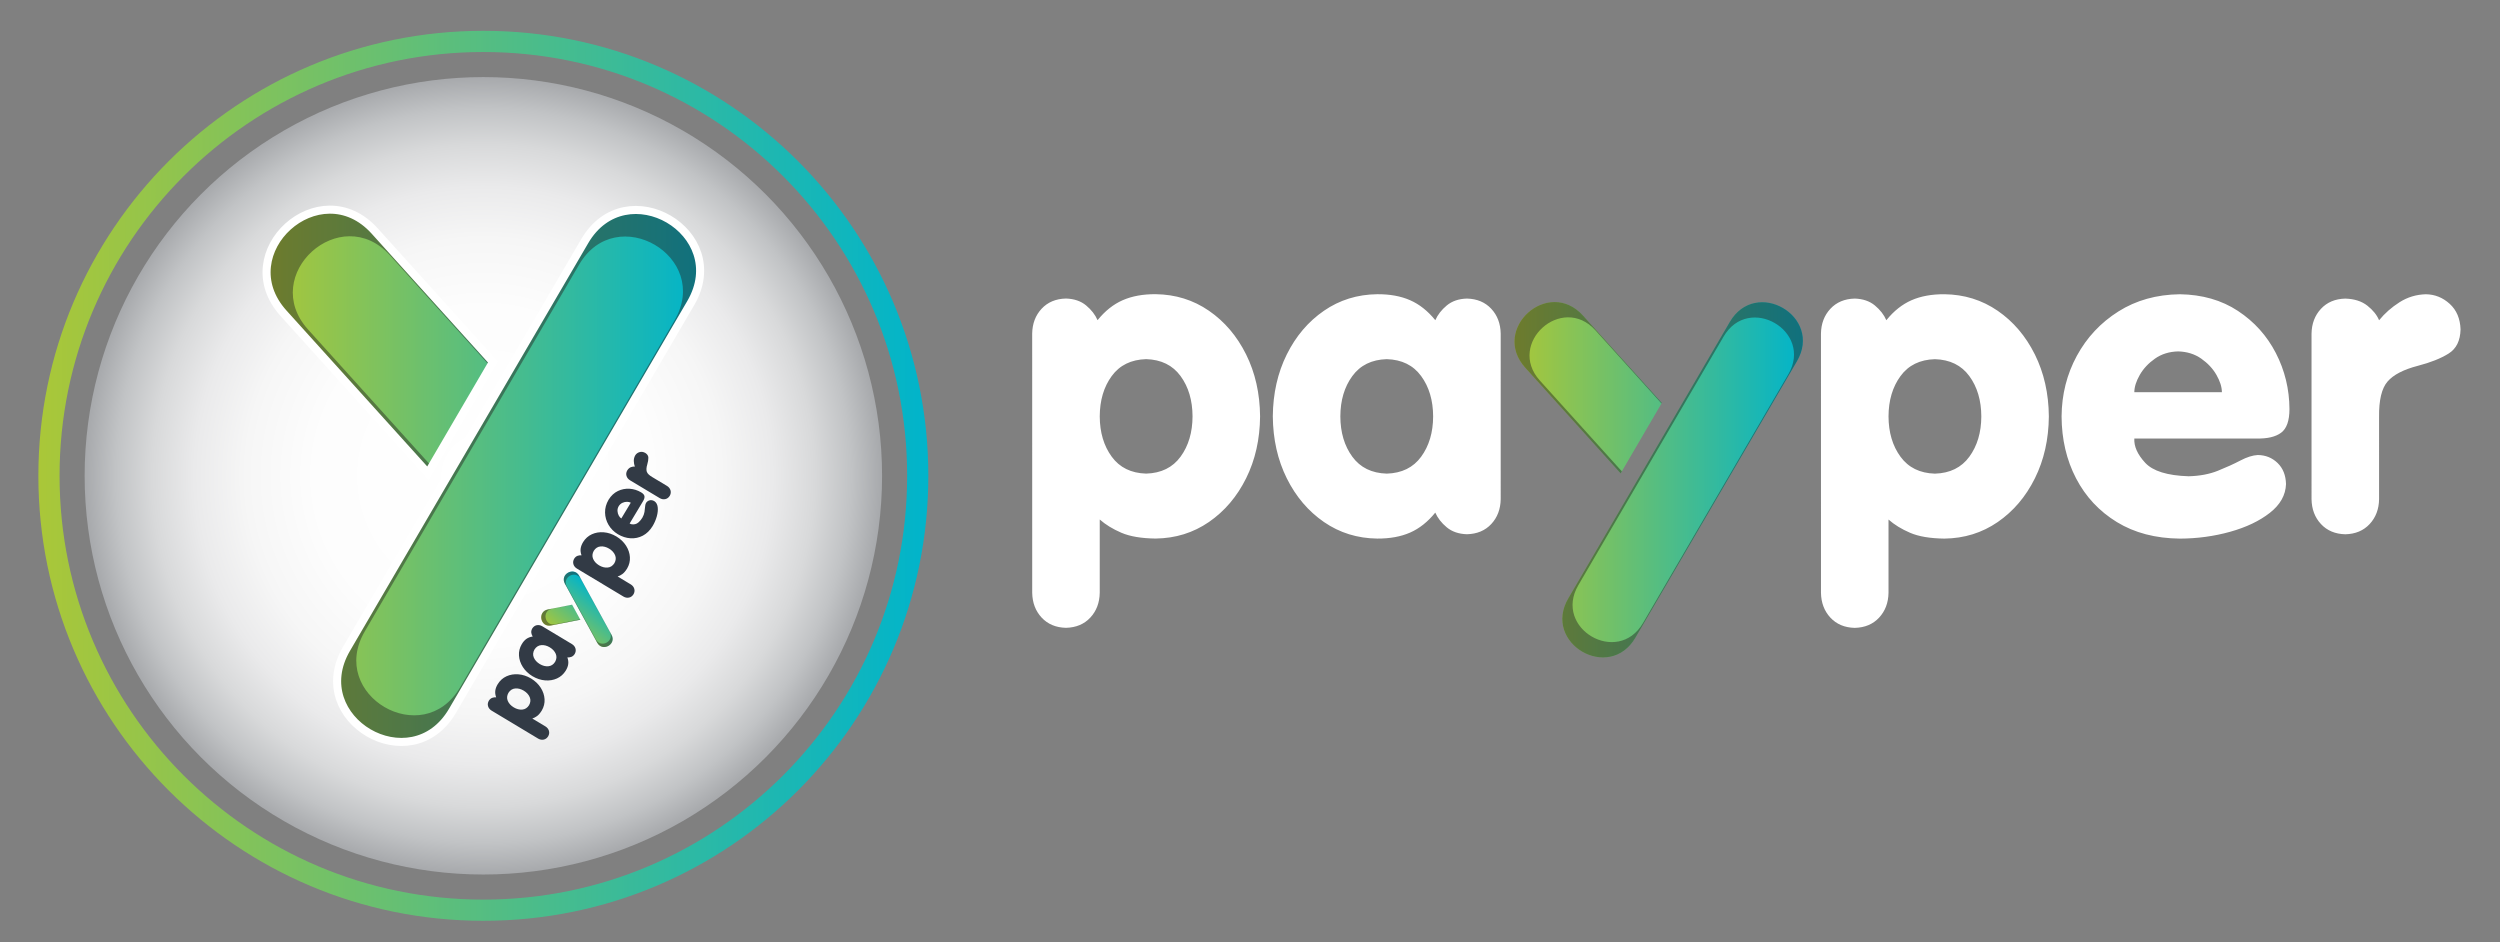
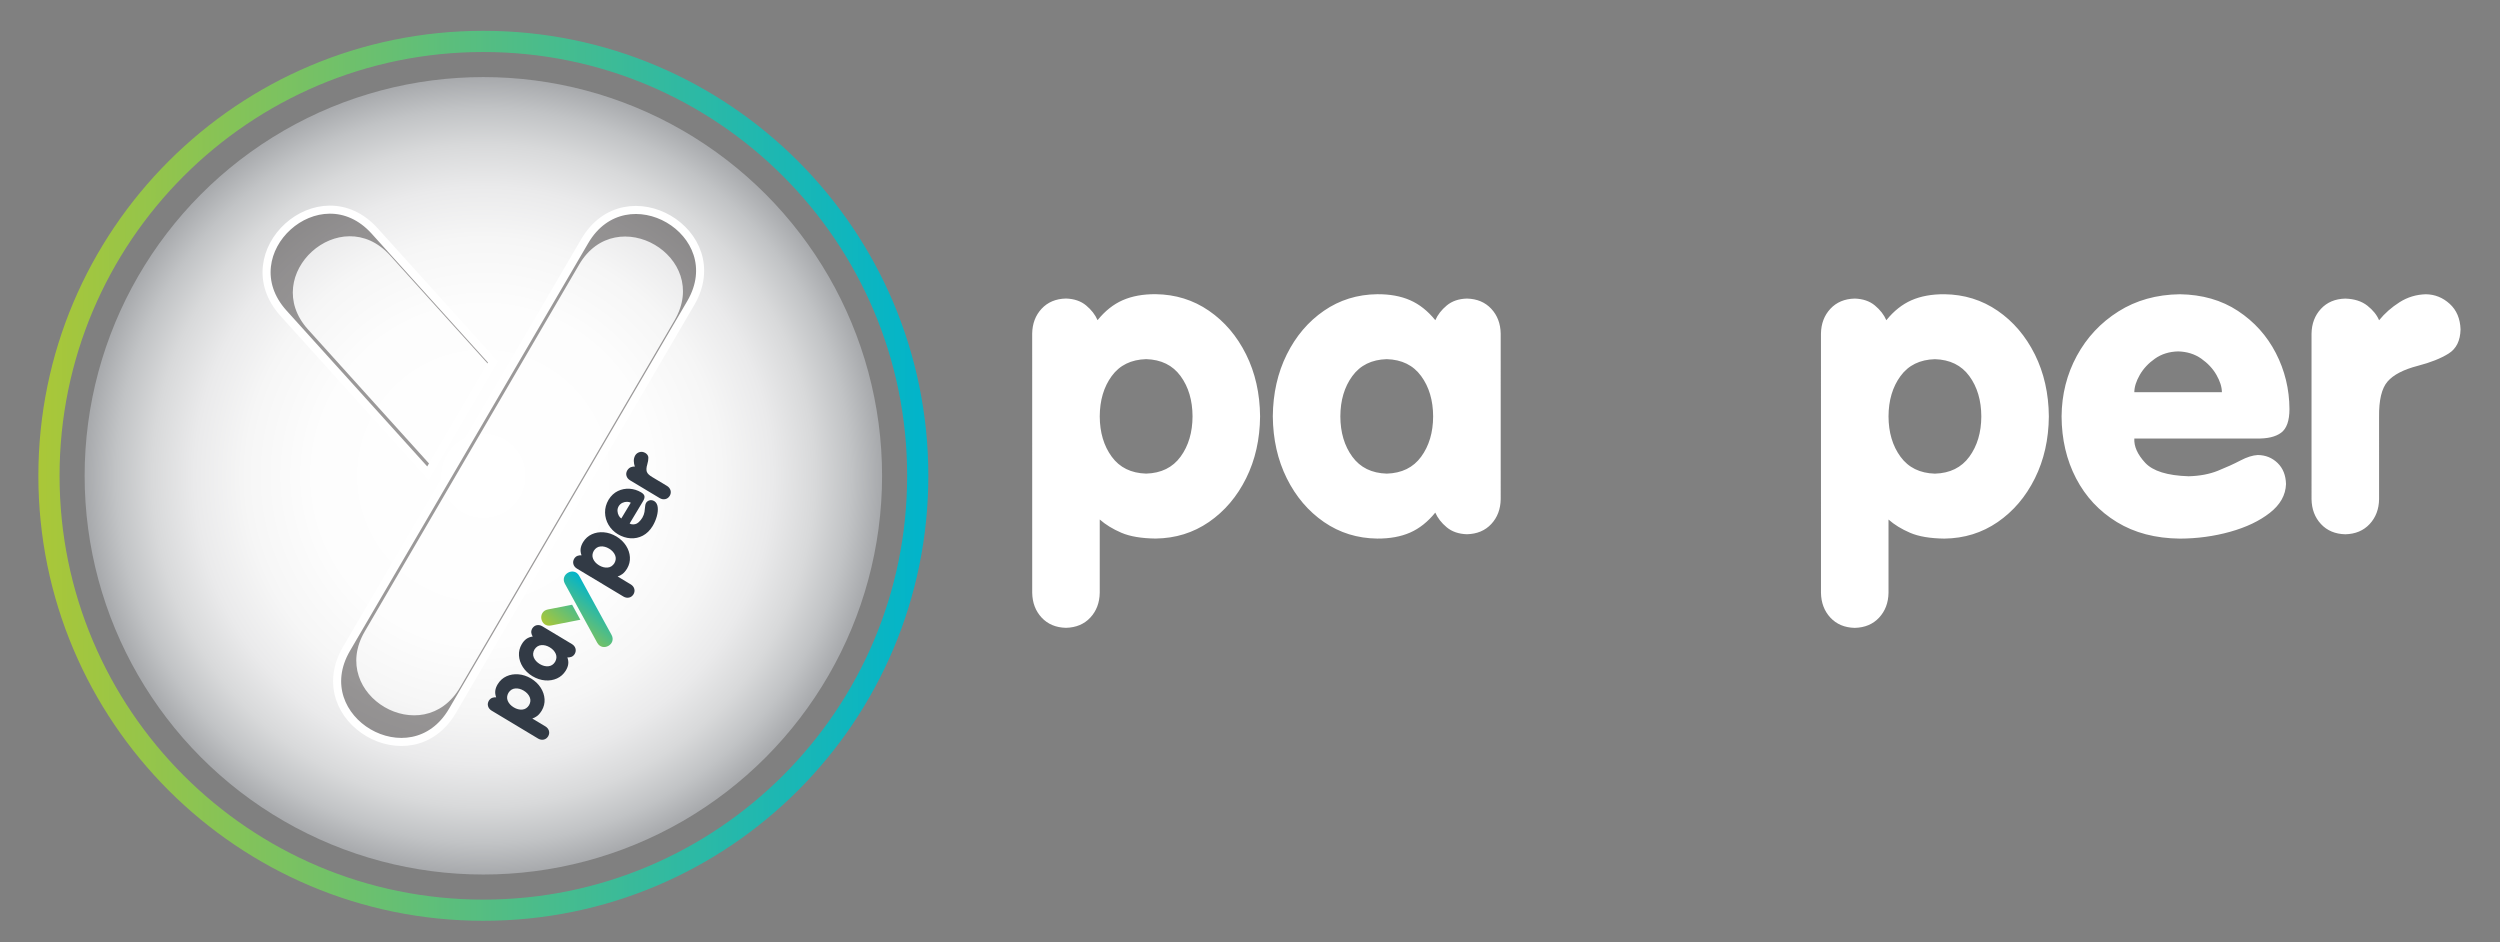
<svg xmlns="http://www.w3.org/2000/svg" xmlns:xlink="http://www.w3.org/1999/xlink" version="1.1" id="Layer_1" x="0px" y="0px" width="581px" height="219px" viewBox="148.75 221.612 581 219" enable-background="new 148.75 221.612 581 219" xml:space="preserve">
  <rect x="148.75" y="221.612" width="581" height="219" fill="#808080" stroke="none" />
  <g>
    <radialGradient id="SVGID_1_" cx="261.096" cy="141.734" r="92.664" gradientTransform="matrix(1 0 0 -1 -0.015 473.923)" gradientUnits="userSpaceOnUse">
      <stop offset="0" style="stop-color:#FFFFFF" />
      <stop offset="0.422" style="stop-color:#FDFDFD" />
      <stop offset="0.596" style="stop-color:#F6F6F6" />
      <stop offset="0.725" style="stop-color:#EAEAEB" />
      <stop offset="0.831" style="stop-color:#D8D9DA" />
      <stop offset="0.922" style="stop-color:#C1C3C5" />
      <stop offset="1" style="stop-color:#A7A9AC" />
    </radialGradient>
    <circle fill="url(#SVGID_1_)" cx="261.081" cy="332.189" r="92.664" />
    <radialGradient id="SVGID_2_" cx="261.095" cy="141.734" r="0" gradientTransform="matrix(1 0 0 -1 -0.015 473.923)" gradientUnits="userSpaceOnUse">
      <stop offset="0" style="stop-color:#FFFFFF" />
      <stop offset="0.422" style="stop-color:#FDFDFD" />
      <stop offset="0.596" style="stop-color:#F6F6F6" />
      <stop offset="0.725" style="stop-color:#EAEAEB" />
      <stop offset="0.831" style="stop-color:#D8D9DA" />
      <stop offset="0.922" style="stop-color:#C1C3C5" />
      <stop offset="1" style="stop-color:#A7A9AC" />
    </radialGradient>
    <path fill="url(#SVGID_2_)" d="M261.08,332.189" />
  </g>
  <path fill="#323A45" d="M302.075,337.38l-6.926-4.16c-0.414-0.26-0.683-0.599-0.804-1.021c-0.122-0.421-0.062-0.847,0.184-1.276  c0.241-0.373,0.524-0.621,0.853-0.744c0.328-0.124,0.63-0.165,0.904-0.123c-0.147-0.413-0.229-0.851-0.24-1.312  c-0.011-0.461,0.099-0.895,0.329-1.302c0.232-0.374,0.565-0.627,1-0.757c0.436-0.13,0.882-0.066,1.341,0.188  c0.468,0.294,0.704,0.663,0.713,1.109c0.008,0.446-0.078,0.974-0.259,1.583c-0.208,0.701-0.242,1.26-0.105,1.676  c0.137,0.415,0.559,0.829,1.266,1.241l3.444,2.068c0.414,0.259,0.683,0.599,0.804,1.02c0.122,0.422,0.062,0.848-0.184,1.277  c-0.266,0.417-0.612,0.671-1.041,0.762C302.923,337.7,302.497,337.624,302.075,337.38z M273.821,393.266l-10.844-6.516  c-0.414-0.258-0.683-0.598-0.804-1.019c-0.12-0.421-0.06-0.848,0.186-1.276c0.217-0.338,0.482-0.561,0.798-0.671  c0.314-0.109,0.615-0.146,0.902-0.106c-0.198-0.545-0.267-1.063-0.203-1.556c0.063-0.492,0.256-1.002,0.577-1.53  c0.51-0.823,1.187-1.428,2.031-1.813c0.846-0.385,1.768-0.536,2.765-0.457c0.997,0.08,1.979,0.404,2.941,0.973  c0.955,0.585,1.702,1.3,2.24,2.143c0.539,0.843,0.837,1.728,0.896,2.653c0.058,0.927-0.158,1.809-0.646,2.646  c-0.366,0.593-0.735,1.023-1.104,1.289c-0.37,0.268-0.736,0.457-1.1,0.572l3.064,1.84c0.414,0.259,0.682,0.599,0.804,1.02  c0.121,0.423,0.06,0.849-0.185,1.277c-0.266,0.417-0.611,0.671-1.041,0.762C274.67,393.588,274.244,393.511,273.821,393.266z   M271.702,385.503c0.359-0.64,0.412-1.262,0.157-1.864c-0.254-0.604-0.717-1.109-1.387-1.517c-0.674-0.399-1.335-0.571-1.988-0.512  c-0.652,0.059-1.177,0.396-1.572,1.016c-0.358,0.64-0.412,1.261-0.158,1.864c0.254,0.604,0.718,1.109,1.388,1.515  c0.673,0.401,1.335,0.572,1.987,0.515C270.782,386.459,271.306,386.12,271.702,385.503z M274.759,367.147l6.929,4.162  c0.414,0.258,0.682,0.598,0.803,1.019s0.06,0.847-0.185,1.276c-0.218,0.338-0.483,0.561-0.799,0.671  c-0.314,0.109-0.615,0.146-0.903,0.109c0.199,0.544,0.267,1.063,0.204,1.554c-0.063,0.492-0.255,1.002-0.577,1.528  c-0.509,0.824-1.188,1.429-2.031,1.813c-0.846,0.385-1.767,0.536-2.764,0.456c-0.997-0.079-1.979-0.403-2.942-0.972  c-0.955-0.585-1.702-1.3-2.24-2.143c-0.539-0.843-0.837-1.728-0.895-2.654c-0.058-0.926,0.158-1.808,0.646-2.644  c0.314-0.532,0.676-0.941,1.08-1.229c0.404-0.286,0.896-0.471,1.47-0.552c-0.169-0.235-0.278-0.52-0.329-0.848  c-0.052-0.33,0.021-0.669,0.218-1.021c0.265-0.418,0.611-0.672,1.041-0.762C273.911,366.826,274.337,366.903,274.759,367.147z   M272.962,372.558c-0.358,0.639-0.412,1.262-0.156,1.864c0.254,0.604,0.717,1.109,1.387,1.517c0.673,0.399,1.335,0.571,1.988,0.512  c0.651-0.059,1.177-0.396,1.571-1.016c0.36-0.64,0.412-1.262,0.158-1.865c-0.254-0.604-0.716-1.108-1.387-1.515  c-0.673-0.4-1.335-0.571-1.988-0.514C273.883,371.602,273.358,371.94,272.962,372.558z M293.656,360.261l-10.844-6.517  c-0.414-0.258-0.683-0.598-0.804-1.019s-0.061-0.848,0.186-1.276c0.217-0.338,0.481-0.561,0.797-0.67s0.616-0.146,0.903-0.108  c-0.198-0.544-0.268-1.063-0.203-1.554c0.063-0.492,0.255-1.003,0.577-1.531c0.509-0.823,1.187-1.428,2.031-1.813  c0.846-0.384,1.768-0.536,2.765-0.456c0.997,0.079,1.978,0.403,2.941,0.972c0.955,0.585,1.701,1.299,2.24,2.143  c0.538,0.843,0.837,1.728,0.896,2.653c0.057,0.928-0.158,1.81-0.647,2.646c-0.366,0.593-0.734,1.022-1.104,1.289  c-0.371,0.268-0.737,0.458-1.1,0.571l3.063,1.842c0.414,0.259,0.683,0.598,0.804,1.019c0.122,0.422,0.061,0.848-0.184,1.277  c-0.266,0.418-0.612,0.672-1.041,0.762C294.504,360.581,294.078,360.505,293.656,360.261z M291.536,352.497  c0.36-0.639,0.413-1.262,0.158-1.865c-0.255-0.603-0.717-1.108-1.387-1.516c-0.674-0.4-1.336-0.57-1.988-0.512  c-0.652,0.058-1.177,0.396-1.573,1.016c-0.358,0.64-0.412,1.261-0.157,1.865c0.254,0.604,0.717,1.108,1.387,1.515  c0.673,0.4,1.336,0.571,1.988,0.514C290.616,353.453,291.141,353.114,291.536,352.497z M298.153,338.155l-3.074,5.114  c0.317,0.216,0.746,0.269,1.288,0.154c0.541-0.11,1.093-0.604,1.655-1.475c0.268-0.47,0.437-0.926,0.508-1.366  c0.07-0.439,0.116-0.841,0.137-1.197c0.021-0.359,0.091-0.648,0.209-0.871c0.201-0.323,0.479-0.531,0.833-0.625  c0.354-0.094,0.718-0.033,1.091,0.178c0.453,0.293,0.72,0.76,0.799,1.398c0.079,0.64,0.011,1.354-0.206,2.141  s-0.543,1.545-0.979,2.273c-0.624,1.016-1.383,1.756-2.277,2.223c-0.896,0.467-1.847,0.669-2.854,0.606s-1.993-0.379-2.956-0.951  c-0.915-0.561-1.633-1.28-2.151-2.161c-0.518-0.882-0.789-1.832-0.813-2.854c-0.023-1.021,0.252-2.022,0.825-3.006  c0.576-0.928,1.296-1.598,2.158-2.012c0.861-0.412,1.769-0.588,2.719-0.527c0.951,0.063,1.846,0.342,2.685,0.84  c0.486,0.293,0.747,0.607,0.78,0.943C298.563,337.316,298.437,337.708,298.153,338.155z M293.142,342.104l2.202-3.664  c-0.224-0.131-0.511-0.2-0.862-0.207c-0.353-0.007-0.707,0.067-1.063,0.228c-0.354,0.158-0.649,0.421-0.882,0.786  c-0.214,0.377-0.308,0.76-0.28,1.148c0.028,0.388,0.128,0.735,0.299,1.045C292.726,341.749,292.922,341.97,293.142,342.104z" />
  <g>
    <linearGradient id="SVGID_3_" gradientUnits="userSpaceOnUse" x1="279.564" y1="103.679" x2="288.524" y2="114.358" gradientTransform="matrix(1 0 0 -1 -0.015 473.923)">
      <stop offset="0" style="stop-color:#AAC738" />
      <stop offset="1" style="stop-color:#00B4CB" />
    </linearGradient>
    <path fill="url(#SVGID_3_)" d="M276.802,366.977l6.82-1.335l-1.913-3.494l-5.638,1.103   C273.586,363.737,274.316,367.463,276.802,366.977z M290.869,369.153l-7.505-13.707c-1.217-2.223-4.548-0.399-3.331,1.822   l7.505,13.708C288.755,373.198,292.085,371.376,290.869,369.153z" />
    <g>
      <g>
        <g>
          <defs>
            <path id="SVGID_4_" d="M276.802,366.977l6.82-1.335l-1.913-3.494l-5.638,1.103       C273.586,363.737,274.316,367.463,276.802,366.977z M290.869,369.153l-7.505-13.707c-1.217-2.223-4.548-0.399-3.331,1.822       l7.505,13.708C288.755,373.198,292.085,371.376,290.869,369.153z" />
          </defs>
          <clipPath id="SVGID_5_">
            <use xlink:href="#SVGID_4_" overflow="visible" />
          </clipPath>
          <g opacity="0.45" clip-path="url(#SVGID_5_)">
-             <path fill="#231F20" d="M284.007,365.456l-1.843-3.366l-5.16,1.011c-2.393,0.468-1.689,4.058,0.703,3.589L284.007,365.456z        M283.694,356.136c-1.171-2.14-4.379-0.384-3.208,1.756l6.755,12.337c1.171,2.139,4.379,0.382,3.208-1.757L283.694,356.136z        M279.461,373.171c-5.66-3.401-7.491-10.746-4.091-16.405c3.4-5.66,10.746-7.491,16.406-4.091s7.491,10.746,4.091,16.405       C292.466,374.74,285.121,376.571,279.461,373.171z" />
-           </g>
+             </g>
        </g>
      </g>
      <path fill="none" d="M276.802,366.977l6.82-1.335l-1.913-3.494l-5.638,1.103C273.586,363.737,274.316,367.463,276.802,366.977z" />
      <path fill="none" d="M290.869,369.153l-7.505-13.707c-1.217-2.223-4.548-0.399-3.331,1.822l7.505,13.708    C288.755,373.198,292.085,371.376,290.869,369.153z" />
    </g>
  </g>
  <g>
    <linearGradient id="SVGID_6_" gradientUnits="userSpaceOnUse" x1="210.718" y1="141.734" x2="311.473" y2="141.734" gradientTransform="matrix(1 0 0 -1 -0.015 473.923)">
      <stop offset="0" style="stop-color:#AAC738" />
      <stop offset="1" style="stop-color:#00B4CB" />
    </linearGradient>
-     <path fill="url(#SVGID_6_)" d="M248.202,331.591l-33.561-37.177c-12.747-14.121,8.433-33.243,21.18-19.122l27.487,30.448   L248.202,331.591z M309.278,292.052l-55.364,94.743c-9.598,16.425-34.232,2.027-24.636-14.396l55.364-94.744   C294.24,261.229,318.876,275.627,309.278,292.052z" />
    <g>
      <g>
        <g>
          <defs>
            <path id="SVGID_7_" d="M248.202,331.591l-33.561-37.177c-12.747-14.121,8.433-33.243,21.18-19.122l27.487,30.448       L248.202,331.591z M309.278,292.052l-55.364,94.743c-9.598,16.425-34.232,2.027-24.636-14.396l55.364-94.744       C294.24,261.229,318.876,275.627,309.278,292.052z" />
          </defs>
          <clipPath id="SVGID_8_">
            <use xlink:href="#SVGID_7_" overflow="visible" />
          </clipPath>
          <g opacity="0.45" clip-path="url(#SVGID_8_)">
            <path fill="#231F20" d="M250.545,331.648l13.596-23.266l-24.738-27.403c-11.472-12.708-30.533,4.501-19.063,17.21       L250.545,331.648z M305.513,296.063c8.638-14.782-13.534-27.74-22.174-12.958l-49.826,85.27       c-8.639,14.782,13.533,27.739,22.173,12.958L305.513,296.063z M187.671,332.188c0-46.368,37.586-83.955,83.951-83.955       s83.95,37.587,83.95,83.955s-37.585,83.955-83.95,83.955S187.671,378.556,187.671,332.188z" />
          </g>
        </g>
      </g>
      <path fill="none" d="M248.202,331.591l-33.561-37.177c-12.747-14.121,8.433-33.243,21.18-19.122l27.487,30.448L248.202,331.591z" />
      <path fill="none" d="M309.278,292.052l-55.364,94.743c-9.598,16.425-34.232,2.027-24.636-14.396l55.364-94.744    C294.24,261.229,318.876,275.627,309.278,292.052z" />
    </g>
    <path fill="none" stroke="#FFFFFF" stroke-width="1.873" stroke-miterlimit="3.864" d="M248.202,331.591l-33.561-37.177   c-12.747-14.121,8.433-33.243,21.18-19.122l27.487,30.448L248.202,331.591z M309.278,292.052l-55.364,94.743   c-9.598,16.425-34.232,2.027-24.636-14.396l55.364-94.744C294.24,261.229,318.876,275.627,309.278,292.052z" />
  </g>
  <path fill="#FFFFFF" d="M685.951,337.624l-0.002-38.461c0.037-2.323,0.769-4.249,2.189-5.777c1.42-1.529,3.307-2.322,5.66-2.38  c2.112,0.065,3.823,0.615,5.133,1.649c1.307,1.034,2.213,2.163,2.717,3.387c1.322-1.618,2.908-3.016,4.758-4.191  c1.853-1.178,3.892-1.794,6.119-1.852c2.098,0.032,3.943,0.774,5.539,2.229c1.594,1.454,2.434,3.431,2.518,5.929  c-0.053,2.625-0.979,4.501-2.78,5.627c-1.804,1.127-4.166,2.069-7.088,2.829c-3.373,0.873-5.74,2.098-7.101,3.675  c-1.359,1.577-2.014,4.313-1.965,8.206l0.002,19.131c-0.037,2.322-0.768,4.248-2.189,5.776c-1.42,1.529-3.307,2.322-5.659,2.379  c-2.353-0.057-4.238-0.85-5.66-2.379S685.99,339.946,685.951,337.624z M388.635,359.36l-0.005-60.221  c0.038-2.321,0.769-4.245,2.188-5.773c1.422-1.528,3.309-2.32,5.661-2.377c1.909,0.059,3.474,0.596,4.69,1.61  c1.22,1.015,2.104,2.153,2.654,3.421c1.734-2.146,3.682-3.692,5.845-4.643c2.162-0.948,4.716-1.415,7.658-1.396  c4.611,0.058,8.738,1.34,12.379,3.848c3.642,2.507,6.521,5.894,8.641,10.157c2.118,4.264,3.201,9.062,3.247,14.391  c-0.045,5.33-1.127,10.127-3.246,14.392c-2.118,4.265-4.998,7.648-8.638,10.157c-3.642,2.506-7.768,3.787-12.38,3.846  c-3.318-0.04-5.977-0.488-7.974-1.348c-1.996-0.856-3.672-1.885-5.026-3.081l0.001,17.017c-0.037,2.323-0.767,4.249-2.188,5.779  c-1.421,1.528-3.309,2.321-5.66,2.379c-2.354-0.058-4.239-0.852-5.66-2.381C389.402,363.608,388.673,361.683,388.635,359.36z   M415.114,331.678c3.491-0.101,6.157-1.41,7.999-3.931c1.841-2.52,2.77-5.645,2.783-9.376c-0.016-3.727-0.943-6.849-2.784-9.366  c-1.842-2.519-4.508-3.827-7.999-3.929c-3.492,0.102-6.158,1.41-7.999,3.929s-2.769,5.643-2.783,9.371  c0.016,3.729,0.943,6.853,2.784,9.371C408.957,330.268,411.623,331.577,415.114,331.678z M497.51,299.146l0.003,38.474  c-0.038,2.321-0.768,4.245-2.188,5.773c-1.421,1.527-3.309,2.319-5.66,2.376c-1.909-0.06-3.475-0.596-4.692-1.609  c-1.222-1.015-2.108-2.154-2.666-3.421c-1.732,2.145-3.68,3.691-5.841,4.642c-2.161,0.949-4.712,1.414-7.653,1.396  c-4.611-0.058-8.736-1.341-12.376-3.848c-3.64-2.508-6.52-5.895-8.638-10.157c-2.119-4.266-3.201-9.063-3.248-14.392  c0.046-5.33,1.128-10.127,3.246-14.392c2.117-4.264,4.997-7.649,8.637-10.156c3.641-2.507,7.765-3.789,12.375-3.846  c2.94-0.02,5.494,0.446,7.656,1.396c2.162,0.95,4.112,2.497,5.852,4.644c0.552-1.268,1.438-2.407,2.654-3.421  c1.219-1.016,2.781-1.552,4.69-1.61c2.354,0.058,4.24,0.851,5.661,2.378C496.742,294.901,497.472,296.824,497.51,299.146z   M471.028,305.08c-3.491,0.102-6.157,1.411-7.998,3.932c-1.842,2.52-2.77,5.645-2.783,9.376c0.016,3.727,0.943,6.849,2.784,9.365  c1.841,2.518,4.507,3.827,7.999,3.93c3.491-0.102,6.157-1.41,7.998-3.93c1.842-2.519,2.771-5.643,2.783-9.371  c-0.015-3.729-0.943-6.853-2.784-9.37C477.187,306.491,474.521,305.182,471.028,305.08z M571.945,359.37l-0.004-60.221  c0.037-2.32,0.768-4.245,2.188-5.773c1.422-1.527,3.309-2.319,5.661-2.377c1.908,0.061,3.474,0.597,4.691,1.61  s2.104,2.155,2.654,3.421c1.733-2.145,3.682-3.691,5.844-4.642c2.162-0.949,4.715-1.414,7.658-1.396  c4.61,0.058,8.737,1.341,12.379,3.848c3.641,2.508,6.521,5.894,8.641,10.157c2.117,4.266,3.201,9.063,3.246,14.393  c-0.045,5.329-1.127,10.126-3.246,14.391c-2.117,4.264-4.998,7.649-8.637,10.156c-3.641,2.506-7.768,3.789-12.379,3.846  c-3.32-0.039-5.978-0.488-7.976-1.346c-1.995-0.857-3.672-1.885-5.024-3.082v17.017c-0.037,2.322-0.767,4.249-2.188,5.778  s-3.309,2.322-5.659,2.379c-2.354-0.057-4.24-0.85-5.662-2.38C572.714,363.618,571.982,361.692,571.945,359.37z M598.425,331.688  c3.491-0.102,6.157-1.41,7.998-3.931c1.842-2.521,2.77-5.646,2.784-9.377c-0.016-3.726-0.942-6.848-2.784-9.365  c-1.843-2.519-4.509-3.827-8-3.929c-3.49,0.101-6.156,1.409-7.998,3.929c-1.841,2.519-2.769,5.643-2.783,9.372  c0.016,3.728,0.942,6.852,2.785,9.369C592.268,330.277,594.934,331.587,598.425,331.688z M673.173,323.522l-28.406-0.002  c-0.105,1.821,0.733,3.7,2.52,5.636s5.146,2.981,10.078,3.14c2.574-0.061,4.849-0.487,6.82-1.28s3.715-1.586,5.229-2.379  c1.513-0.793,2.867-1.221,4.063-1.281c1.813,0.03,3.344,0.65,4.592,1.866c1.246,1.214,1.896,2.843,1.949,4.888  c-0.084,2.563-1.336,4.793-3.754,6.686c-2.418,1.894-5.496,3.361-9.234,4.404s-7.633,1.572-11.68,1.588  c-5.666-0.059-10.549-1.341-14.646-3.848c-4.1-2.508-7.258-5.895-9.477-10.157c-2.219-4.265-3.34-9.063-3.367-14.392  c0.041-5.108,1.223-9.803,3.545-14.078c2.322-4.277,5.539-7.715,9.652-10.313c4.112-2.599,8.877-3.933,14.291-4.003  c5.197,0.076,9.694,1.367,13.498,3.874c3.801,2.506,6.739,5.773,8.817,9.803c2.078,4.03,3.131,8.365,3.158,13.01  c-0.004,2.706-0.649,4.538-1.938,5.494C677.596,323.135,675.691,323.583,673.173,323.522z M644.764,312.757l20.356,0.001  c-0.012-1.228-0.436-2.569-1.272-4.025c-0.836-1.456-2.015-2.716-3.533-3.78c-1.521-1.063-3.311-1.621-5.371-1.674  c-2.063,0.052-3.852,0.609-5.371,1.674c-1.52,1.063-2.698,2.323-3.535,3.779C645.202,310.187,644.777,311.528,644.764,312.757z" />
  <g>
    <linearGradient id="SVGID_9_" gradientUnits="userSpaceOnUse" x1="500.735" y1="140.82" x2="567.755" y2="140.82" gradientTransform="matrix(1 0 0 -1 -0.015 473.923)">
      <stop offset="0" style="stop-color:#AAC738" />
      <stop offset="1" style="stop-color:#00B4CB" />
    </linearGradient>
-     <path fill="url(#SVGID_9_)" d="M503.219,307.065l22.17,24.561l9.568-16.375l-18.322-20.298   C508.552,286.001,495.136,298.114,503.219,307.065z M528.823,369.8l37.532-64.229c6.086-10.413-9.52-19.532-15.605-9.12   l-37.531,64.231C507.133,371.094,522.738,380.213,528.823,369.8z" />
    <g opacity="0.45">
      <g>
        <g>
          <defs>
-             <path id="SVGID_10_" d="M503.219,307.065l22.17,24.561l9.568-16.375l-18.322-20.298       C508.552,286.001,495.136,298.114,503.219,307.065z M528.823,369.8l37.532-64.229c6.086-10.413-9.52-19.532-15.605-9.12       l-37.531,64.231C507.133,371.094,522.738,380.213,528.823,369.8z" />
-           </defs>
+             </defs>
          <clipPath id="SVGID_11_">
            <use xlink:href="#SVGID_10_" overflow="visible" />
          </clipPath>
          <g clip-path="url(#SVGID_11_)">
            <path fill="#231F20" d="M527.088,332.734l9.216-15.772l-16.771-18.578c-7.776-8.614-20.701,3.053-12.923,11.667       L527.088,332.734z M564.352,308.609c5.854-10.021-9.176-18.806-15.031-8.784l-33.78,57.808       c-5.854,10.021,9.177,18.807,15.031,8.784L564.352,308.609z M484.463,333.1c0-31.436,25.479-56.917,56.912-56.917       c31.435,0,56.914,25.481,56.914,56.917c0,31.435-25.479,56.917-56.914,56.917C509.942,390.017,484.463,364.534,484.463,333.1z" />
          </g>
        </g>
      </g>
      <path fill="none" d="M503.219,307.065l22.17,24.561l9.568-16.375l-18.322-20.298C508.552,286.001,495.136,298.114,503.219,307.065    z" />
      <path fill="none" d="M528.823,369.8l37.532-64.229c6.086-10.413-9.52-19.532-15.605-9.12l-37.531,64.231    C507.133,371.094,522.738,380.213,528.823,369.8z" />
    </g>
  </g>
  <linearGradient id="SVGID_12_" gradientUnits="userSpaceOnUse" x1="157.681" y1="141.734" x2="364.51" y2="141.734" gradientTransform="matrix(1 0 0 -1 -0.015 473.923)">
    <stop offset="0" style="stop-color:#AAC738" />
    <stop offset="1" style="stop-color:#00B4CB" />
  </linearGradient>
  <path fill="url(#SVGID_12_)" d="M261.08,435.605c-57.114,0-103.414-46.3-103.414-103.416c0-57.115,46.3-103.416,103.414-103.416  c57.115,0,103.415,46.301,103.415,103.416C364.495,389.306,318.195,435.605,261.08,435.605z M261.08,430.681  c54.396,0,98.49-44.097,98.49-98.491c0-54.396-44.095-98.491-98.49-98.491c-54.395,0-98.489,44.096-98.489,98.491  C162.591,386.585,206.686,430.681,261.08,430.681z" />
</svg>